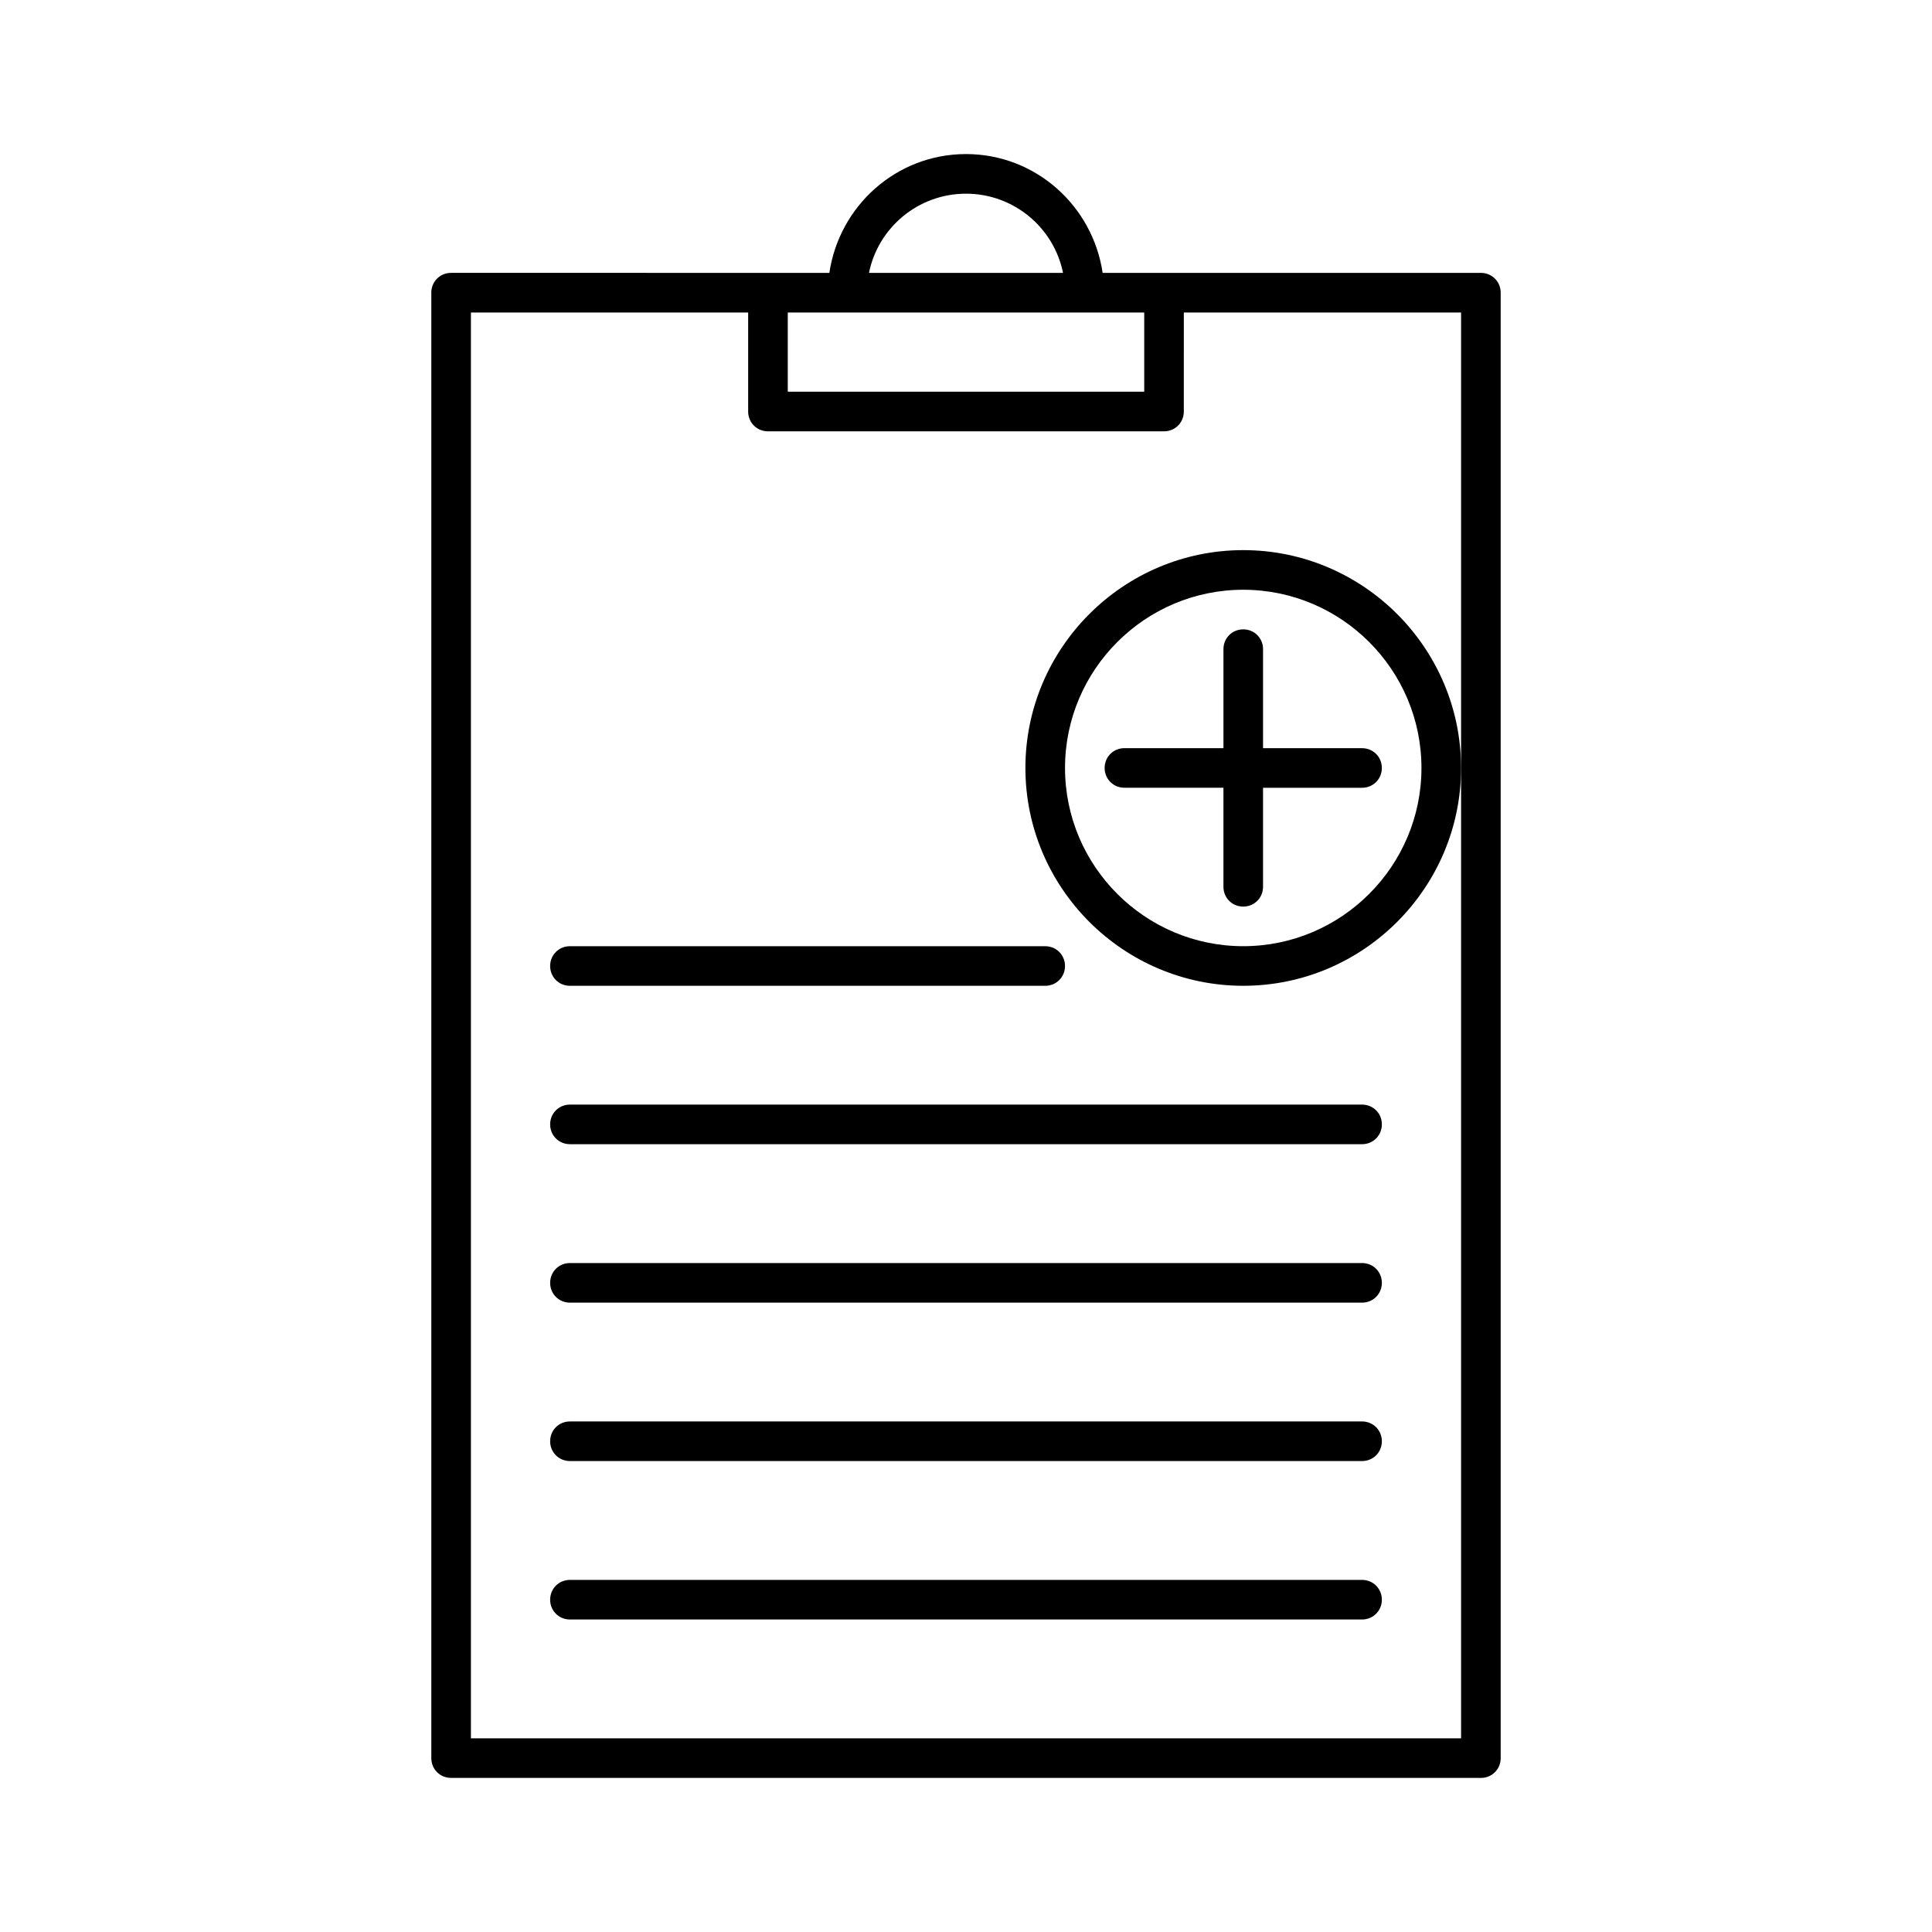
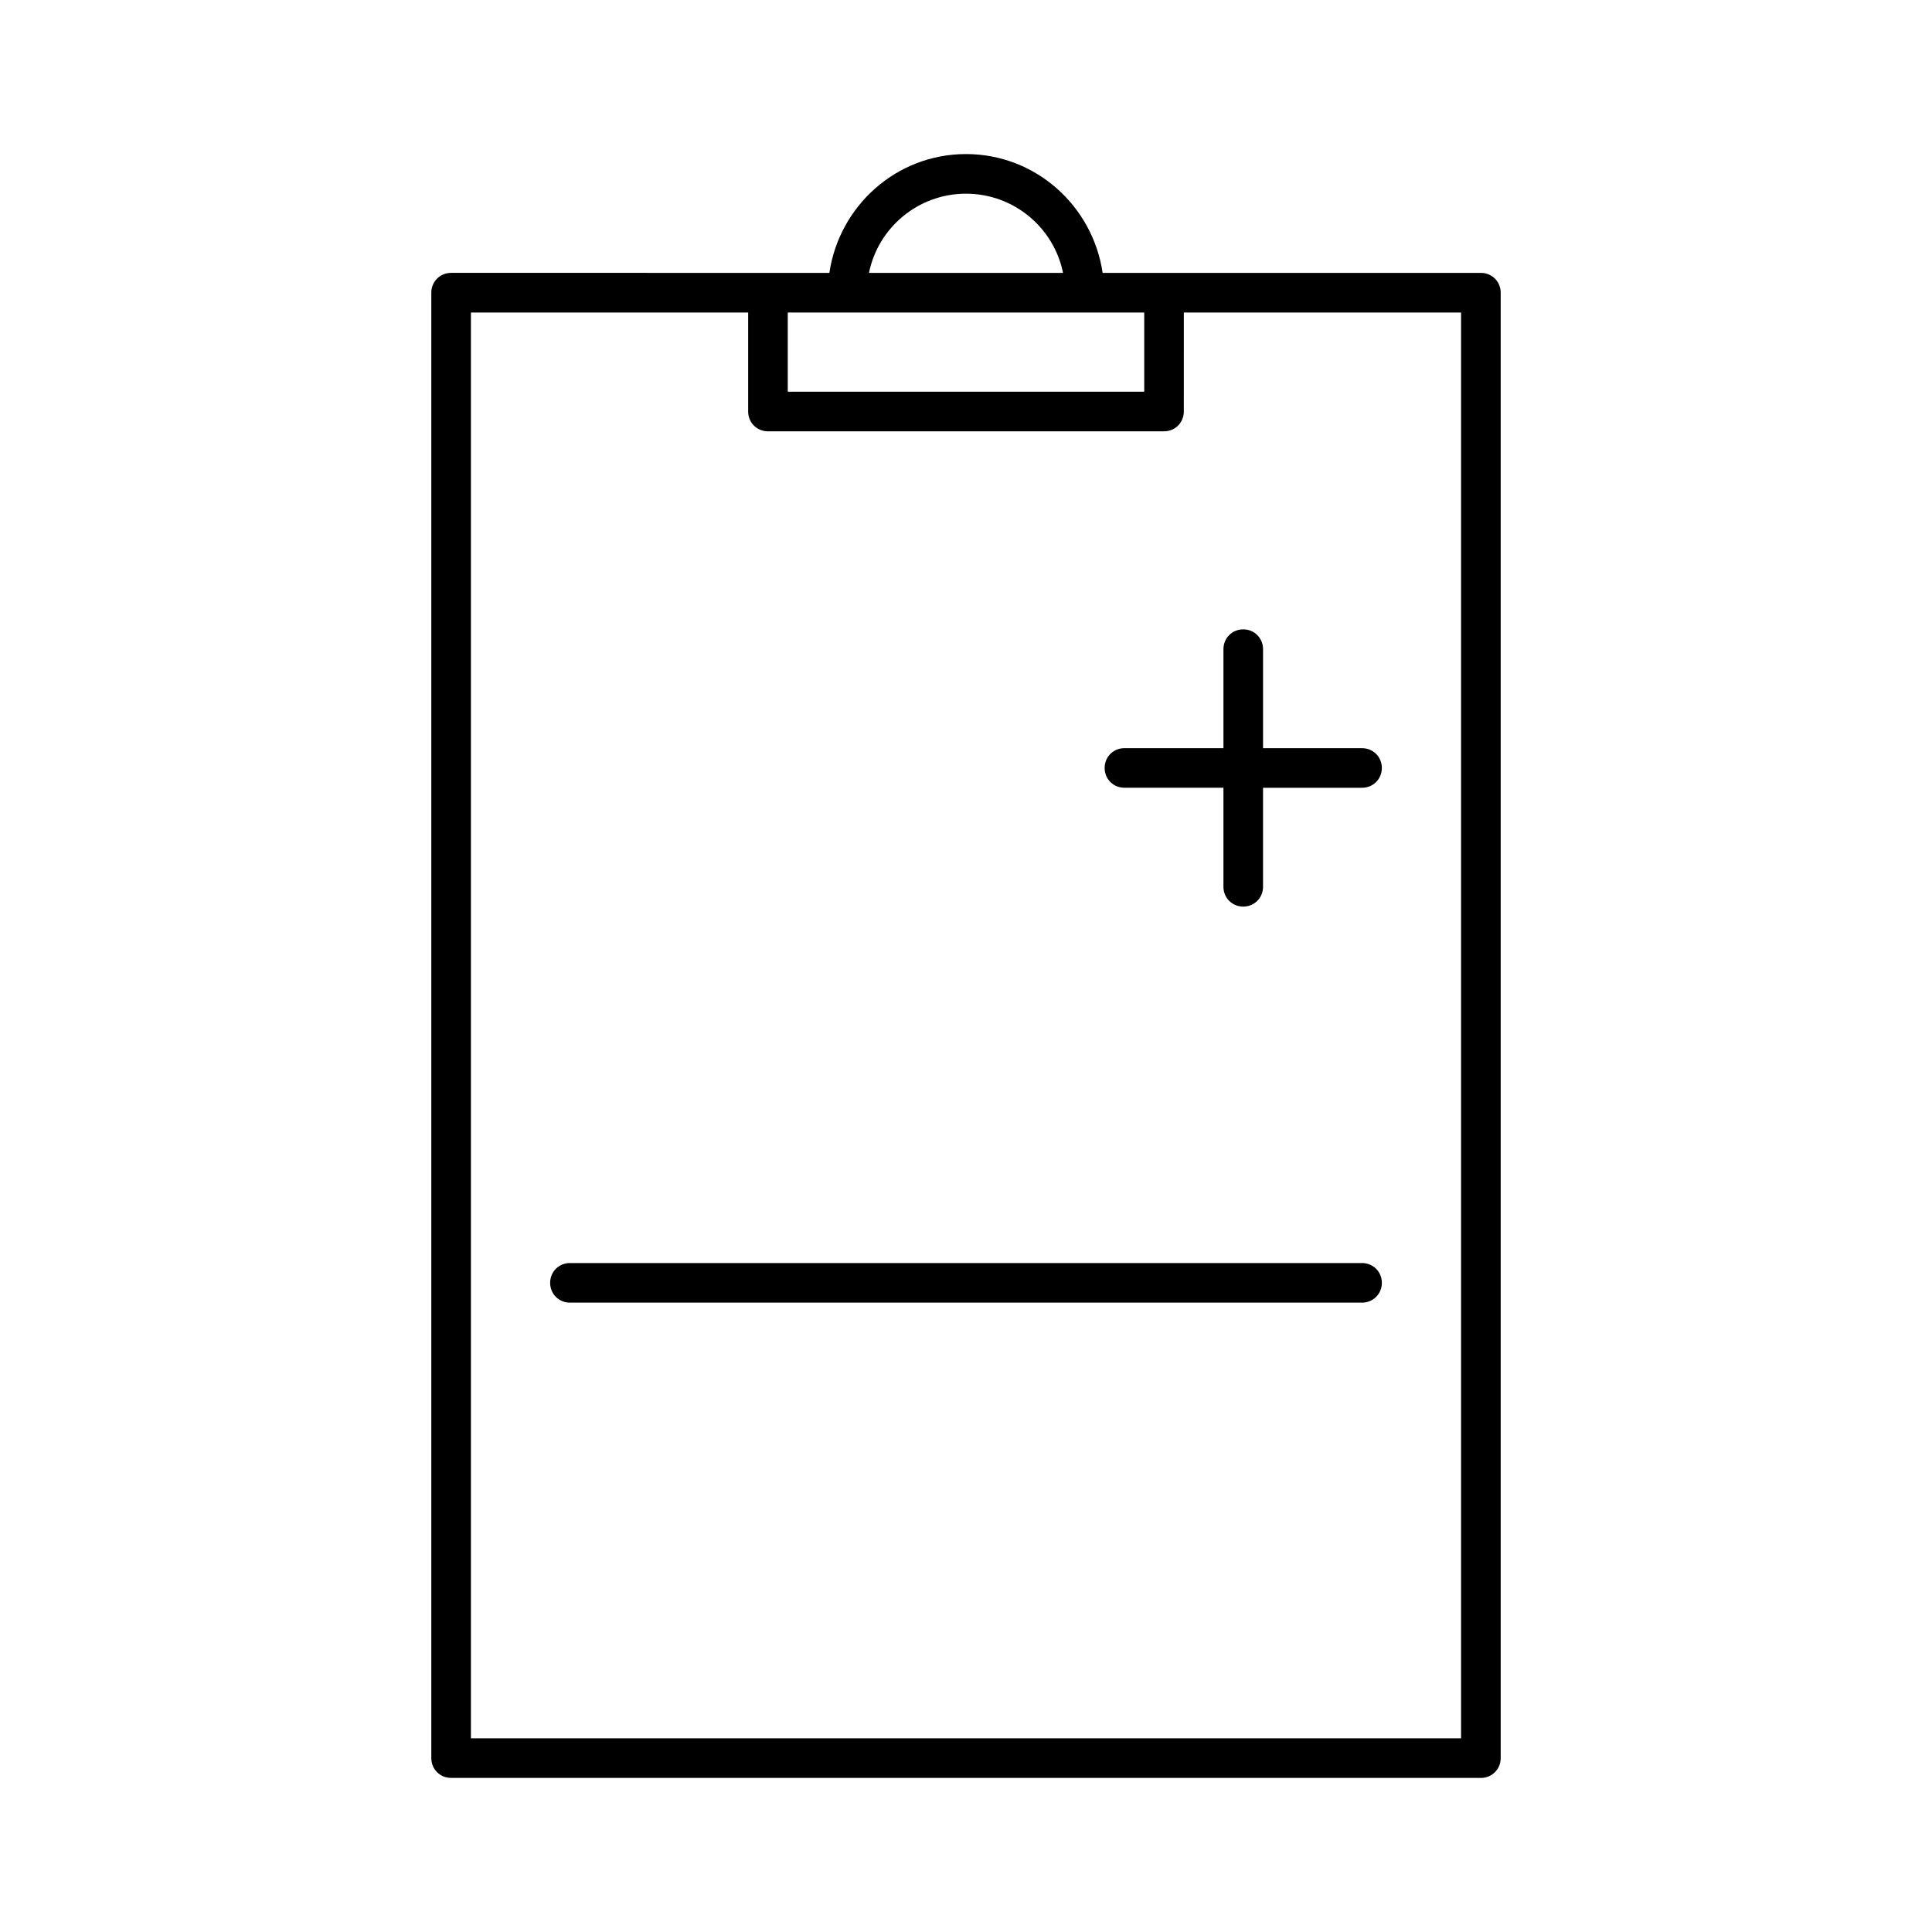
<svg xmlns="http://www.w3.org/2000/svg" fill="#000000" width="800px" height="800px" version="1.1" viewBox="144 144 512 512">
  <g>
    <path d="m263.55 615.17h272.9c2.938 0 5.246-2.309 5.246-5.246v-388.36c0-2.938-2.309-5.246-5.246-5.246h-100.24c-2.625-17.738-17.738-31.488-36.211-31.488s-33.586 13.75-36.211 31.488l-100.24-0.004c-2.938 0-5.246 2.309-5.246 5.246v388.35c-0.004 2.945 2.305 5.254 5.246 5.254zm136.45-419.84c12.699 0 23.301 9.027 25.715 20.992h-51.43c2.414-11.965 13.012-20.992 25.715-20.992zm-47.234 31.488h94.465v20.992h-94.465zm-83.969 0h73.473v26.242c0 2.938 2.309 5.246 5.246 5.246h104.96c2.938 0 5.246-2.309 5.246-5.246l0.004-26.242h73.473v377.86h-262.4z" />
-     <path d="m295.04 405.25h125.95c2.938 0 5.246-2.309 5.246-5.246s-2.309-5.246-5.246-5.246l-125.95-0.004c-2.938 0-5.246 2.309-5.246 5.246-0.004 2.941 2.305 5.25 5.246 5.25z" />
-     <path d="m504.96 436.73h-209.92c-2.938 0-5.246 2.309-5.246 5.246s2.309 5.246 5.246 5.246h209.92c2.938 0 5.246-2.309 5.246-5.246s-2.309-5.246-5.25-5.246z" />
    <path d="m504.96 478.72h-209.92c-2.938 0-5.246 2.309-5.246 5.246s2.309 5.246 5.246 5.246h209.92c2.938 0 5.246-2.309 5.246-5.246s-2.309-5.246-5.25-5.246z" />
-     <path d="m504.96 520.7h-209.92c-2.938 0-5.246 2.309-5.246 5.246s2.309 5.246 5.246 5.246h209.92c2.938 0 5.246-2.309 5.246-5.246s-2.309-5.246-5.25-5.246z" />
-     <path d="m504.96 562.69h-209.92c-2.938 0-5.246 2.309-5.246 5.246s2.309 5.246 5.246 5.246h209.92c2.938 0 5.246-2.309 5.246-5.246s-2.309-5.246-5.25-5.246z" />
    <path d="m478.72 342.27v-26.238c0-2.938-2.309-5.246-5.246-5.246s-5.246 2.309-5.246 5.246v26.238h-26.242c-2.938 0-5.246 2.309-5.246 5.246s2.309 5.246 5.246 5.246h26.238v26.246c0 2.938 2.309 5.246 5.246 5.246s5.246-2.309 5.246-5.246v-26.238l26.242-0.004c2.938 0 5.246-2.309 5.246-5.246s-2.309-5.246-5.246-5.246z" />
-     <path d="m473.47 289.79c-31.805 0-57.727 25.926-57.727 57.727 0 31.805 25.926 57.727 57.727 57.727 31.805 0 57.727-25.926 57.727-57.727s-25.926-57.727-57.727-57.727zm0 104.96c-26.031 0-47.23-21.203-47.23-47.23 0-26.031 21.203-47.23 47.23-47.23 26.031 0 47.23 21.203 47.23 47.23 0 26.027-21.203 47.23-47.23 47.23z" />
  </g>
</svg>